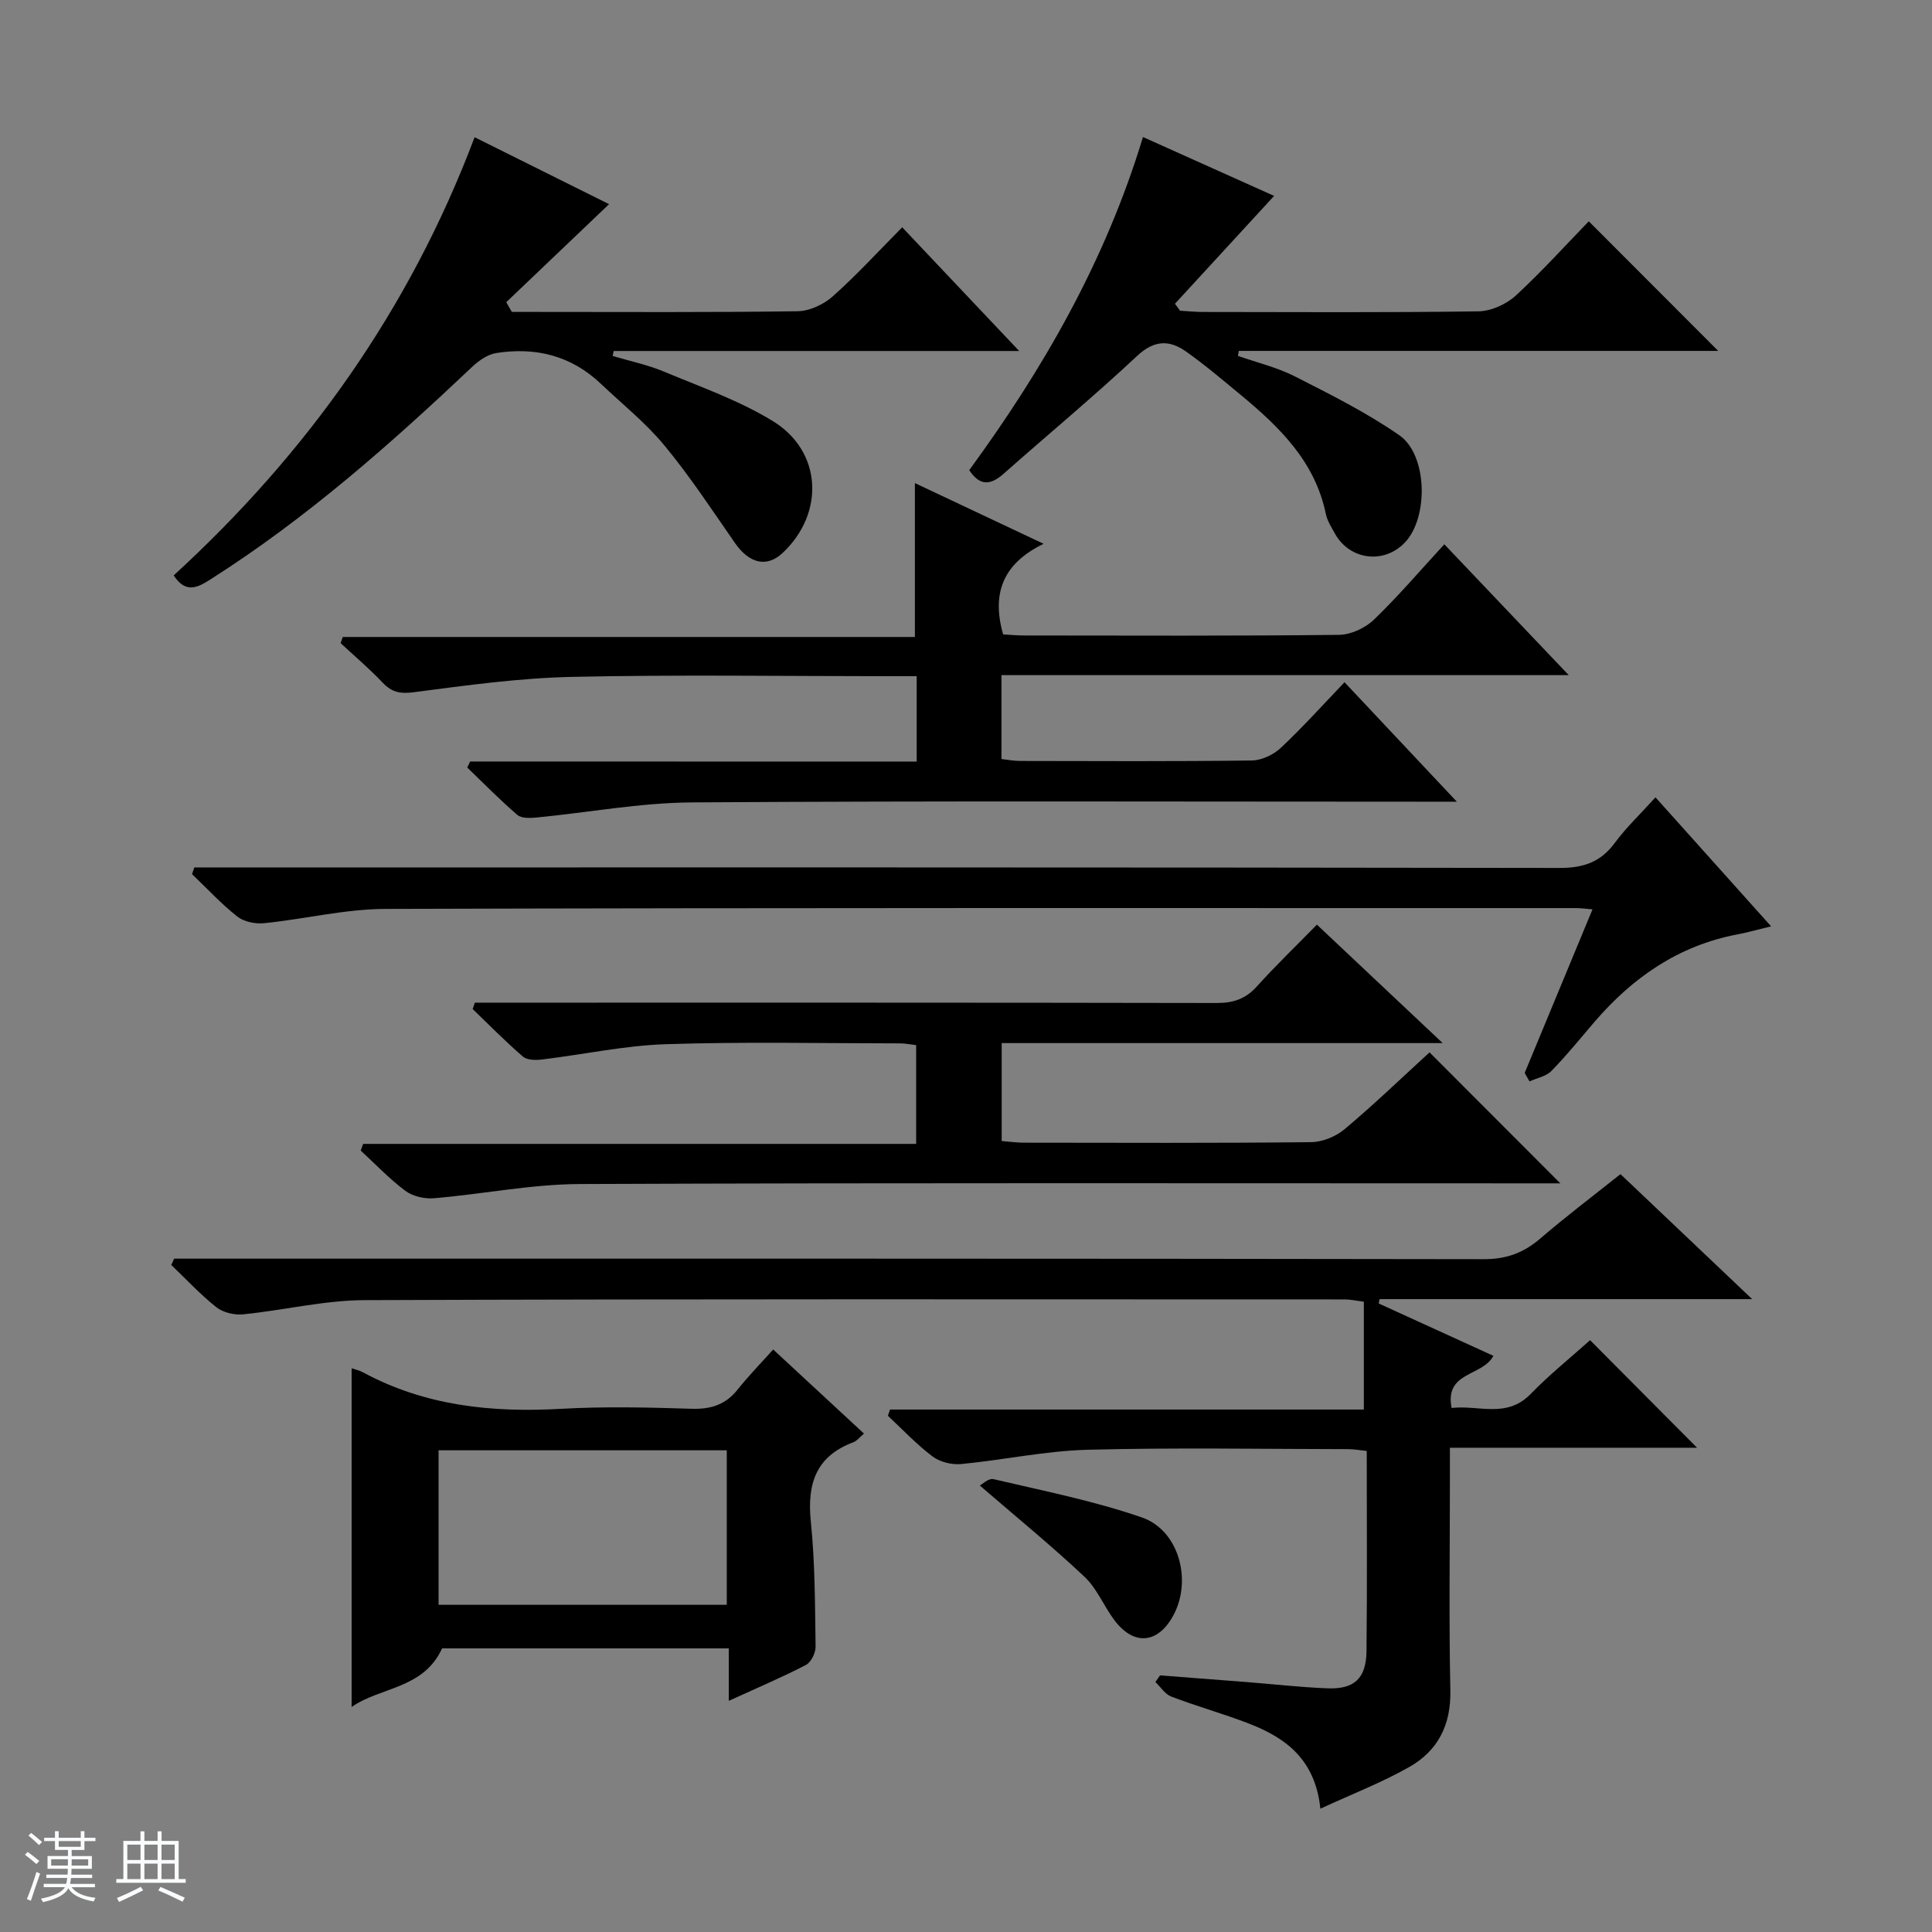
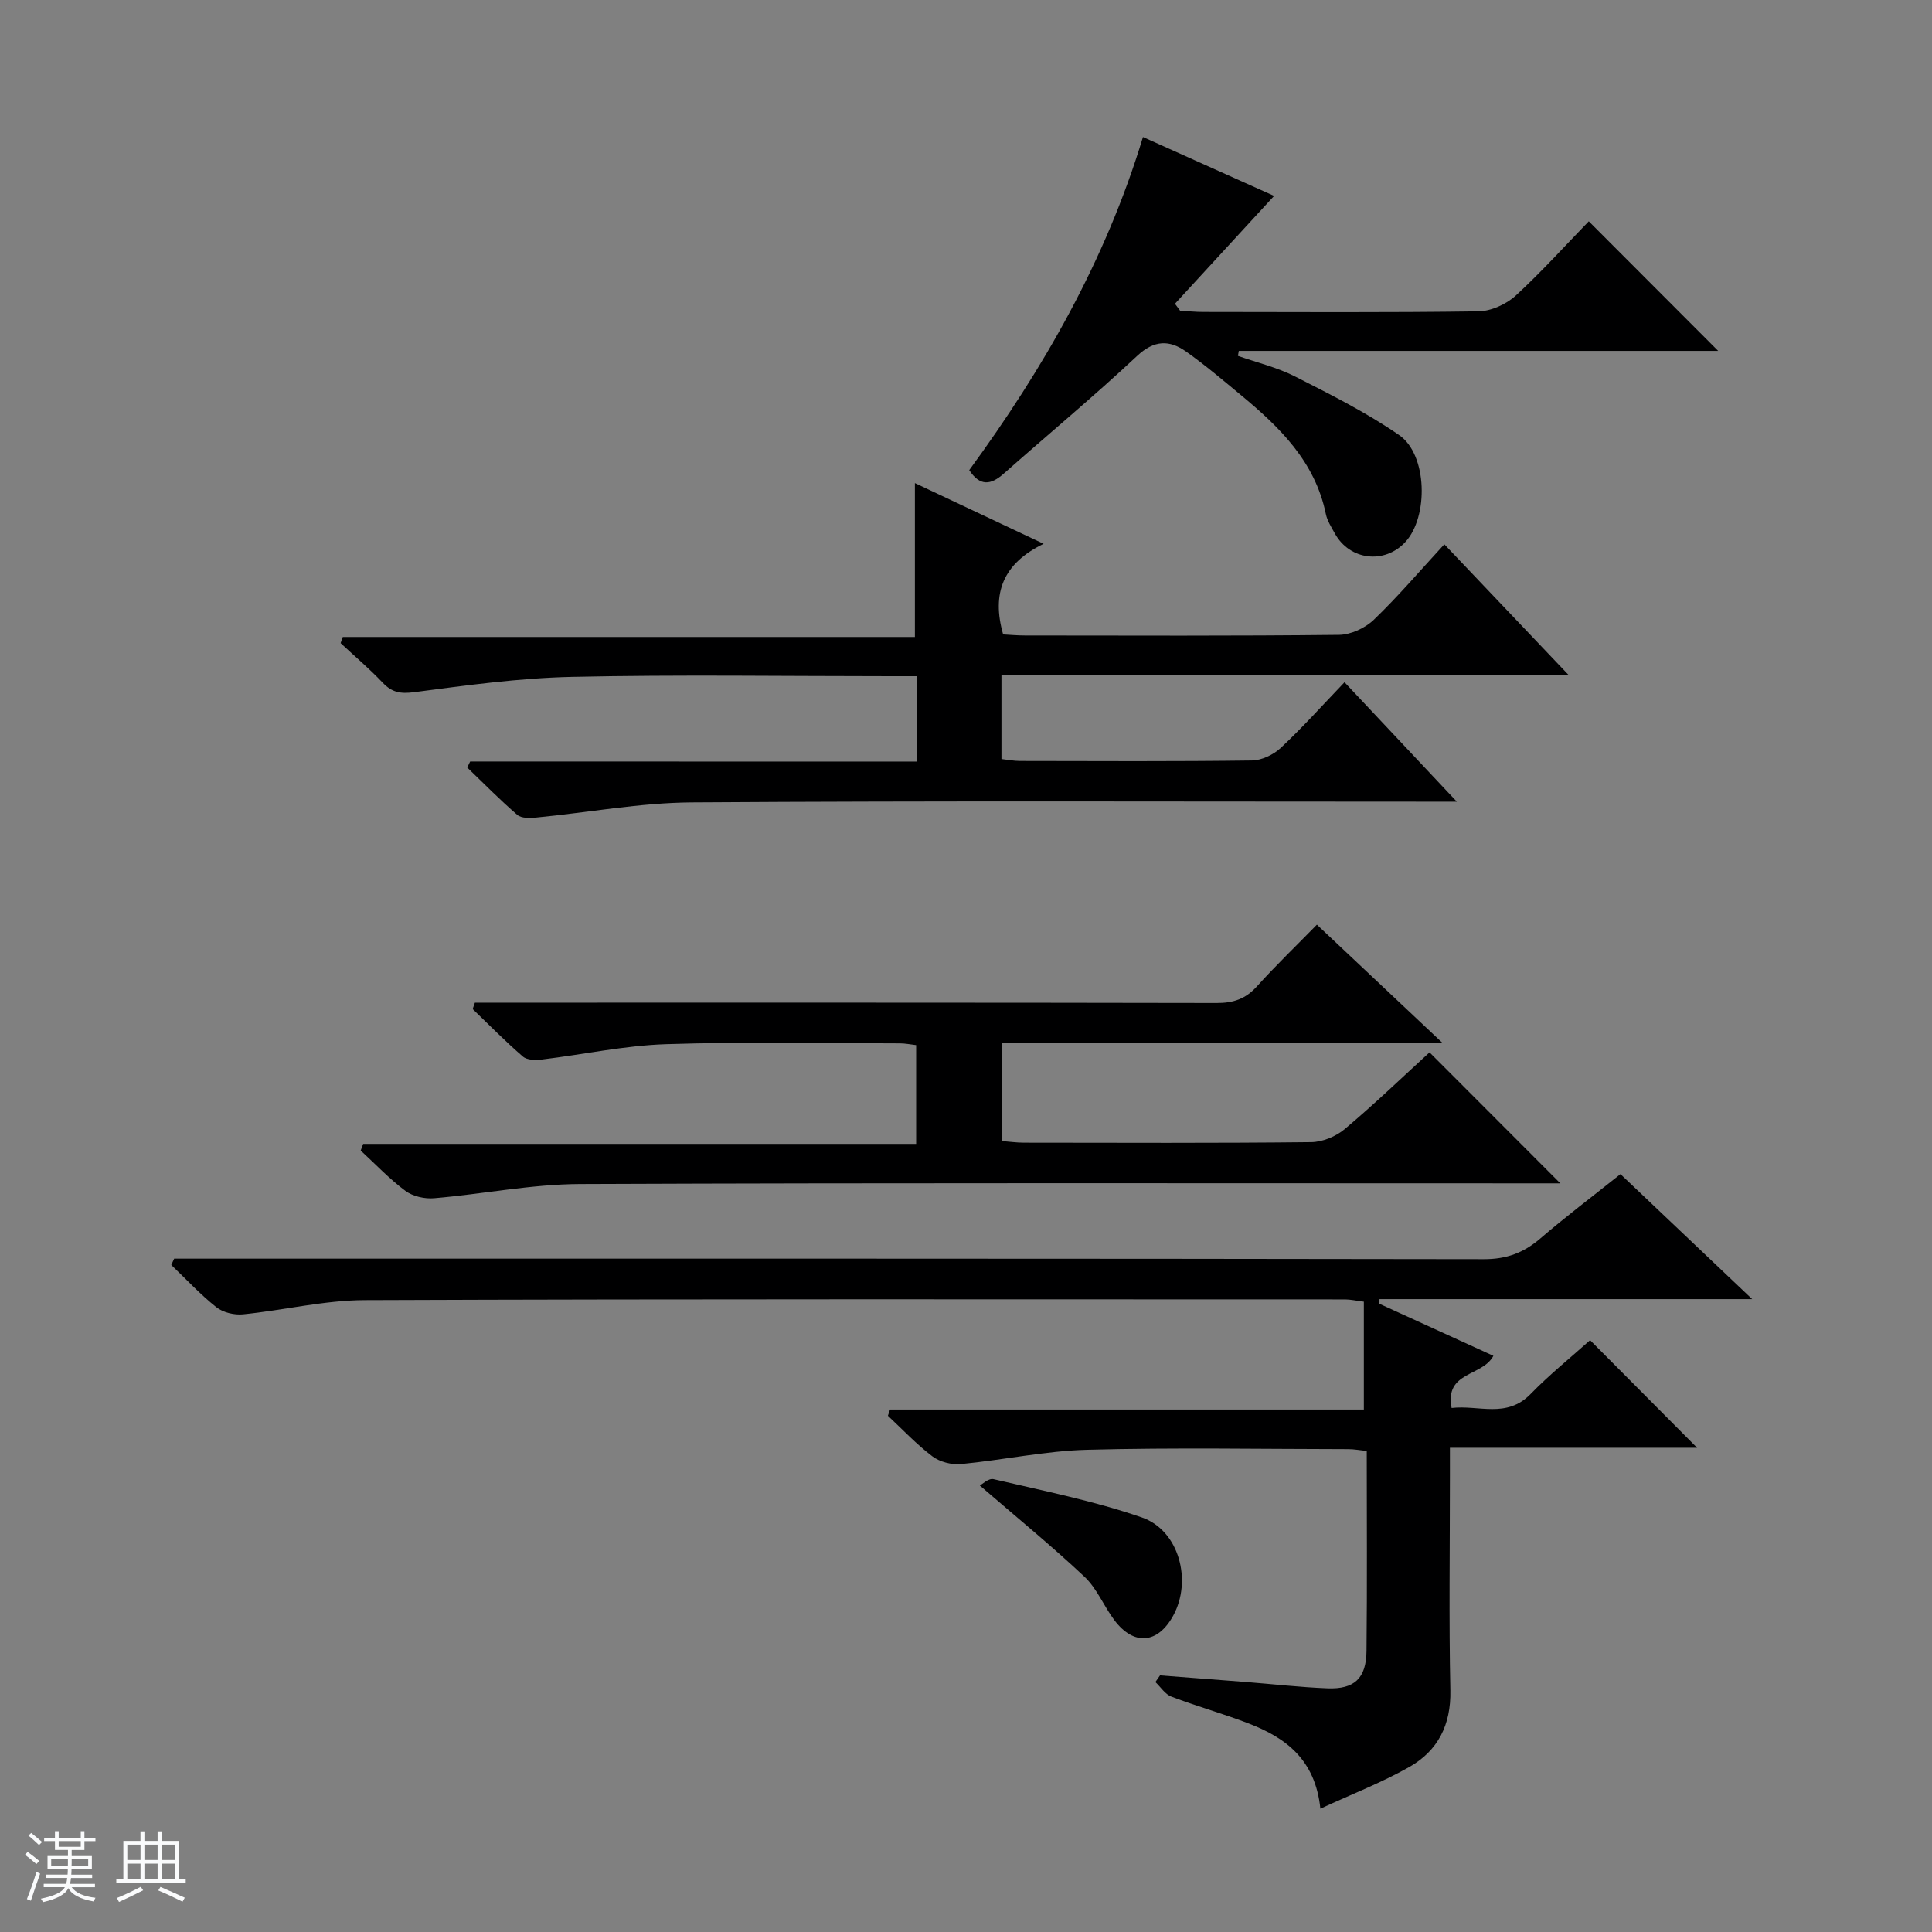
<svg xmlns="http://www.w3.org/2000/svg" enable-background="new 0 0 400 400" viewBox="0 0 400 400">
  <rect x="0" y="0" width="400" height="400" fill="#808080" stroke="none" />
  <path d="m5.17 384 .56-.58c.85.61 1.65 1.24 2.4 1.87l-.59.64c-.84-.73-1.63-1.38-2.37-1.93m1.22 9.53-.82-.34c.71-1.76 1.37-3.64 1.98-5.63.24.13.5.25.76.36-.6 1.67-1.24 3.54-1.92 5.61m-.5-13.5.57-.54c.56.44 1.31 1.06 2.26 1.87l-.64.64c-.68-.66-1.41-1.32-2.19-1.97m3.25.46h2.24v-1.36h.77v1.36h4.57v-1.36h.76v1.36h2.28v.69h-2.28v1.84h-2.64v1.26h4.18v2.64h-4.21c0 .45-.02.86-.05 1.21h4.32v.69h-4.38c-.04.34-.1.75-.19 1.22h5.15v.69h-4.82c.87 1.19 2.51 1.92 4.93 2.19-.17.31-.3.57-.37.76-2.77-.49-4.52-1.41-5.26-2.76-.56 1.26-2.3 2.23-5.24 2.9-.12-.24-.26-.48-.43-.72 2.73-.55 4.38-1.34 4.96-2.38h-4.38v-.69h4.65c.1-.38.17-.79.21-1.22h-4.32v-.69h4.4c.03-.34.05-.75.05-1.21h-4.2v-2.64h4.23v-1.26h-2.69v-1.84h-2.24zm1.46 4.46v1.29h3.45c.01-.4.02-.57.01-.53v-.32-.45h-3.46zm1.55-2.59h4.57v-1.19h-4.57zm6.11 2.59h-3.42v.77c-.01.19-.01.37-.02.53h3.44z" fill="#fafbfc" />
  <path d="m32.63 379.16h.82v1.98h3.54v7.89h1.46v.78h-14.37v-.78h1.46v-7.89h3.54v-1.98h.82v1.98h2.73zm-3.49 11.48.5.73c-1.61.82-3.28 1.63-5 2.41-.13-.27-.28-.55-.44-.82 1.75-.72 3.4-1.49 4.94-2.32m-2.78-5.55h2.73v-3.18h-2.73zm0 3.95h2.73v-3.2h-2.73zm3.54-3.95h2.73v-3.18h-2.73zm0 3.95h2.73v-3.2h-2.73zm7.89 4.68c-1.84-.92-3.51-1.7-5.02-2.32l.45-.73c1.89.8 3.57 1.55 5.04 2.23zm-1.62-11.81h-2.73v3.18h2.73zm-2.73 7.13h2.73v-3.2h-2.73v3.19z" fill="#fafbfc" />
  <g fill="#000001">
    <path d="m36.06 260.59h5.7c88.48 0 176.97-.04 265.45.11 4.69.01 8.24-1.32 11.69-4.28 5.29-4.55 10.87-8.76 16.6-13.33 8.87 8.42 17.6 16.71 27.27 25.88-26.54 0-51.84 0-77.15 0-.06.3-.11.6-.17.9 7.91 3.61 15.81 7.22 23.74 10.84-2.3 4.34-10.14 3.19-8.65 10.8 5.58-.67 11.37 2.23 16.36-2.9 3.92-4.03 8.33-7.57 12.31-11.14 7.46 7.5 14.72 14.8 22.15 22.27-16.67 0-33.53 0-51.17 0v5.78c0 14.83-.22 29.67.09 44.49.15 7.13-2.59 12.46-8.47 15.81-5.68 3.23-11.85 5.6-18.44 8.65-1.06-10.24-7.23-14.71-14.87-17.65-5.26-2.03-10.71-3.55-15.98-5.55-1.3-.49-2.22-1.99-3.31-3.02.32-.46.64-.92.96-1.38 5.93.46 11.85.9 17.78 1.37 5.63.44 11.24 1.09 16.88 1.31 5.58.22 8.03-2.06 8.09-7.74.15-13.66.05-27.32.05-41.4-1.34-.14-2.59-.38-3.85-.38-18-.02-36-.35-53.99.13-8.74.23-17.44 2.13-26.18 2.96-1.93.18-4.38-.44-5.91-1.6-3.3-2.49-6.17-5.56-9.21-8.4.15-.43.29-.86.44-1.29h98.1c0-7.94 0-15.03 0-22.33-1.69-.21-2.8-.47-3.91-.47-67.65-.01-135.31-.11-202.96.15-8.39.03-16.77 2.1-25.18 2.94-1.8.18-4.13-.37-5.52-1.47-3.33-2.64-6.25-5.8-9.34-8.75.21-.44.4-.87.6-1.31z" />
    <path d="m189.79 157.68c0-6.33 0-11.63 0-17.68-1.89 0-3.64 0-5.4 0-22 0-44.01-.34-65.99.14-10.91.24-21.81 1.75-32.66 3.17-2.83.37-4.58.06-6.5-1.96-2.74-2.89-5.8-5.48-8.72-8.2.15-.42.3-.84.45-1.27h118.45c0-11.01 0-21.22 0-31.86 8.49 4 17 8.02 26.65 12.57-8.39 4.05-10.82 10.24-8.38 18.76 1.29.07 2.91.22 4.53.22 21.67.02 43.33.11 65-.13 2.45-.03 5.42-1.4 7.22-3.13 5.01-4.81 9.53-10.13 14.59-15.62 8.51 8.95 16.74 17.6 25.76 27.09-39.68 0-78.44 0-117.45 0v17.37c1.28.14 2.56.4 3.84.4 16 .03 32 .11 48-.1 2.04-.03 4.48-1.19 5.99-2.61 4.49-4.2 8.61-8.8 13.2-13.59 7.79 8.28 15.12 16.08 23.25 24.73-2.89 0-4.65 0-6.4 0-50.67 0-101.33-.19-151.99.15-10.73.07-21.45 2.1-32.18 3.13-1.31.13-3.09.19-3.94-.54-3.6-3.1-6.94-6.51-10.37-9.81.2-.42.4-.84.6-1.25 30.67.02 61.36.02 92.45.02z" />
    <path d="m298.69 215.96c-31.21 0-61.1 0-91.3 0v20.28c1.46.11 3.04.34 4.61.34 19.82.02 39.65.11 59.47-.11 2.36-.03 5.14-1.18 6.96-2.72 6.08-5.11 11.82-10.64 17.54-15.87 9.02 9.03 17.72 17.74 27.08 27.12-2.18 0-3.88 0-5.58 0-65.8 0-131.61-.13-197.41.14-10.06.04-20.11 2.09-30.18 2.94-1.95.17-4.41-.38-5.94-1.52-3.32-2.47-6.2-5.53-9.26-8.35.17-.46.34-.92.51-1.38h114.49c0-7.28 0-13.71 0-20.45-1.16-.13-2.26-.36-3.36-.36-16.16-.01-32.33-.36-48.47.17-8.57.28-17.09 2.14-25.65 3.17-1.3.16-3.08.14-3.94-.61-3.61-3.11-6.96-6.53-10.4-9.84.15-.44.31-.88.46-1.32h5.67c49.31 0 98.62-.03 147.93.07 3.44.01 5.97-.85 8.29-3.42 3.89-4.31 8.08-8.34 12.44-12.8 8.56 8.06 16.77 15.79 26.04 24.52z" />
-     <path d="m35.96 119.13c27.53-25.22 48.82-54.97 62.3-90.72 9.44 4.7 18.58 9.25 27.84 13.86-7.21 6.88-14.25 13.59-21.29 20.3.39.67.77 1.34 1.16 2.01h4.68c18.15 0 36.31.12 54.46-.14 2.48-.03 5.4-1.39 7.29-3.07 4.94-4.39 9.42-9.3 14.39-14.31 8.08 8.54 15.81 16.72 24.22 25.61-28.62 0-56.29 0-83.96 0-.07.34-.13.69-.2 1.03 3.55 1.06 7.23 1.82 10.64 3.25 7.62 3.18 15.55 5.96 22.53 10.24 10.21 6.26 10.76 19.08 2.02 27.29-3.28 3.08-6.92 2.21-9.89-2.08-4.73-6.81-9.3-13.77-14.57-20.15-3.89-4.71-8.76-8.6-13.22-12.83-6.11-5.8-13.48-7.6-21.6-6.33-1.75.27-3.56 1.51-4.9 2.77-16.94 16.02-34.37 31.43-54.12 43.99-2.68 1.71-5.21 3.22-7.78-.72z" />
    <path d="m328.94 45.82c9.18 9.19 17.87 17.9 26.79 26.83-33 0-66.12 0-99.25 0-.06.34-.12.68-.18 1.03 3.95 1.39 8.11 2.38 11.81 4.26 7.36 3.74 14.83 7.48 21.59 12.16 5.85 4.05 6.08 16.91 1.26 22.12-4.3 4.65-11.5 3.8-14.58-1.75-.72-1.31-1.59-2.64-1.88-4.06-2.23-10.83-9.56-17.98-17.59-24.62-3.72-3.08-7.41-6.22-11.34-9-3.44-2.43-6.58-2.43-10.13.89-8.98 8.4-18.46 16.27-27.67 24.42-2.63 2.32-4.87 2.63-7.1-.76 15.31-20.94 28.2-43.31 35.97-68.97 9.33 4.19 18.48 8.3 27.15 12.19-7.03 7.65-13.78 14.99-20.53 22.33.36.48.71.96 1.07 1.44 1.59.09 3.19.26 4.78.26 19 .02 37.99.14 56.99-.13 2.62-.04 5.74-1.46 7.71-3.25 5.36-4.93 10.26-10.38 15.13-15.39z" />
-     <path d="m315.67 222.14c4.62-11.16 9.25-22.32 14.04-33.87-1.48-.12-2.43-.26-3.37-.26-82.16 0-164.33-.08-246.49.17-8.4.02-16.78 2.11-25.19 2.96-1.81.18-4.15-.29-5.53-1.38-3.35-2.64-6.27-5.82-9.37-8.78.16-.46.31-.92.47-1.39h6.13c92.16 0 184.33-.04 276.49.11 4.95.01 8.52-1.18 11.47-5.18 2.36-3.19 5.29-5.97 8.43-9.44 7.88 8.79 15.59 17.39 23.94 26.71-2.8.67-4.88 1.27-7 1.67-12.16 2.32-21.68 8.91-29.6 18.15-2.92 3.41-5.76 6.93-8.9 10.13-1.1 1.12-2.99 1.45-4.52 2.15-.32-.59-.66-1.17-1-1.75z" />
-     <path d="m91.53 341.28c-3.87 8.45-12.78 7.96-18.73 12.13 0-23.7 0-46.88 0-70.12.55.19 1.52.39 2.36.84 12.87 6.95 26.68 8.37 41.05 7.55 8.96-.51 17.99-.29 26.97-.01 4 .13 7.04-.84 9.55-3.99 2.26-2.84 4.81-5.45 7.35-8.28 6.63 6.14 12.58 11.65 18.8 17.41-.96.81-1.48 1.52-2.17 1.78-7.79 2.9-9.63 8.61-8.84 16.42.88 8.58.86 17.25.99 25.89.02 1.3-.93 3.25-2 3.81-4.98 2.58-10.17 4.78-15.97 7.43 0-3.88 0-7.25 0-10.86-20.31 0-40.05 0-59.36 0zm58.94-9.02c0-10.87 0-21.4 0-31.99-20.08 0-39.8 0-59.67 0v31.99z" />
-     <path d="m202.87 307.57c.37-.19 1.79-1.57 2.82-1.33 10.3 2.42 20.75 4.48 30.72 7.93 7.74 2.68 10.45 13.12 6.48 20.35-3.19 5.82-8.15 6.26-12.17.92-2.19-2.91-3.6-6.56-6.19-8.99-6.84-6.43-14.14-12.39-21.66-18.88z" />
+     <path d="m202.87 307.57c.37-.19 1.79-1.57 2.82-1.33 10.3 2.42 20.75 4.48 30.72 7.93 7.74 2.68 10.45 13.12 6.48 20.35-3.19 5.82-8.15 6.26-12.17.92-2.19-2.91-3.6-6.56-6.19-8.99-6.84-6.43-14.14-12.39-21.66-18.88" />
  </g>
</svg>